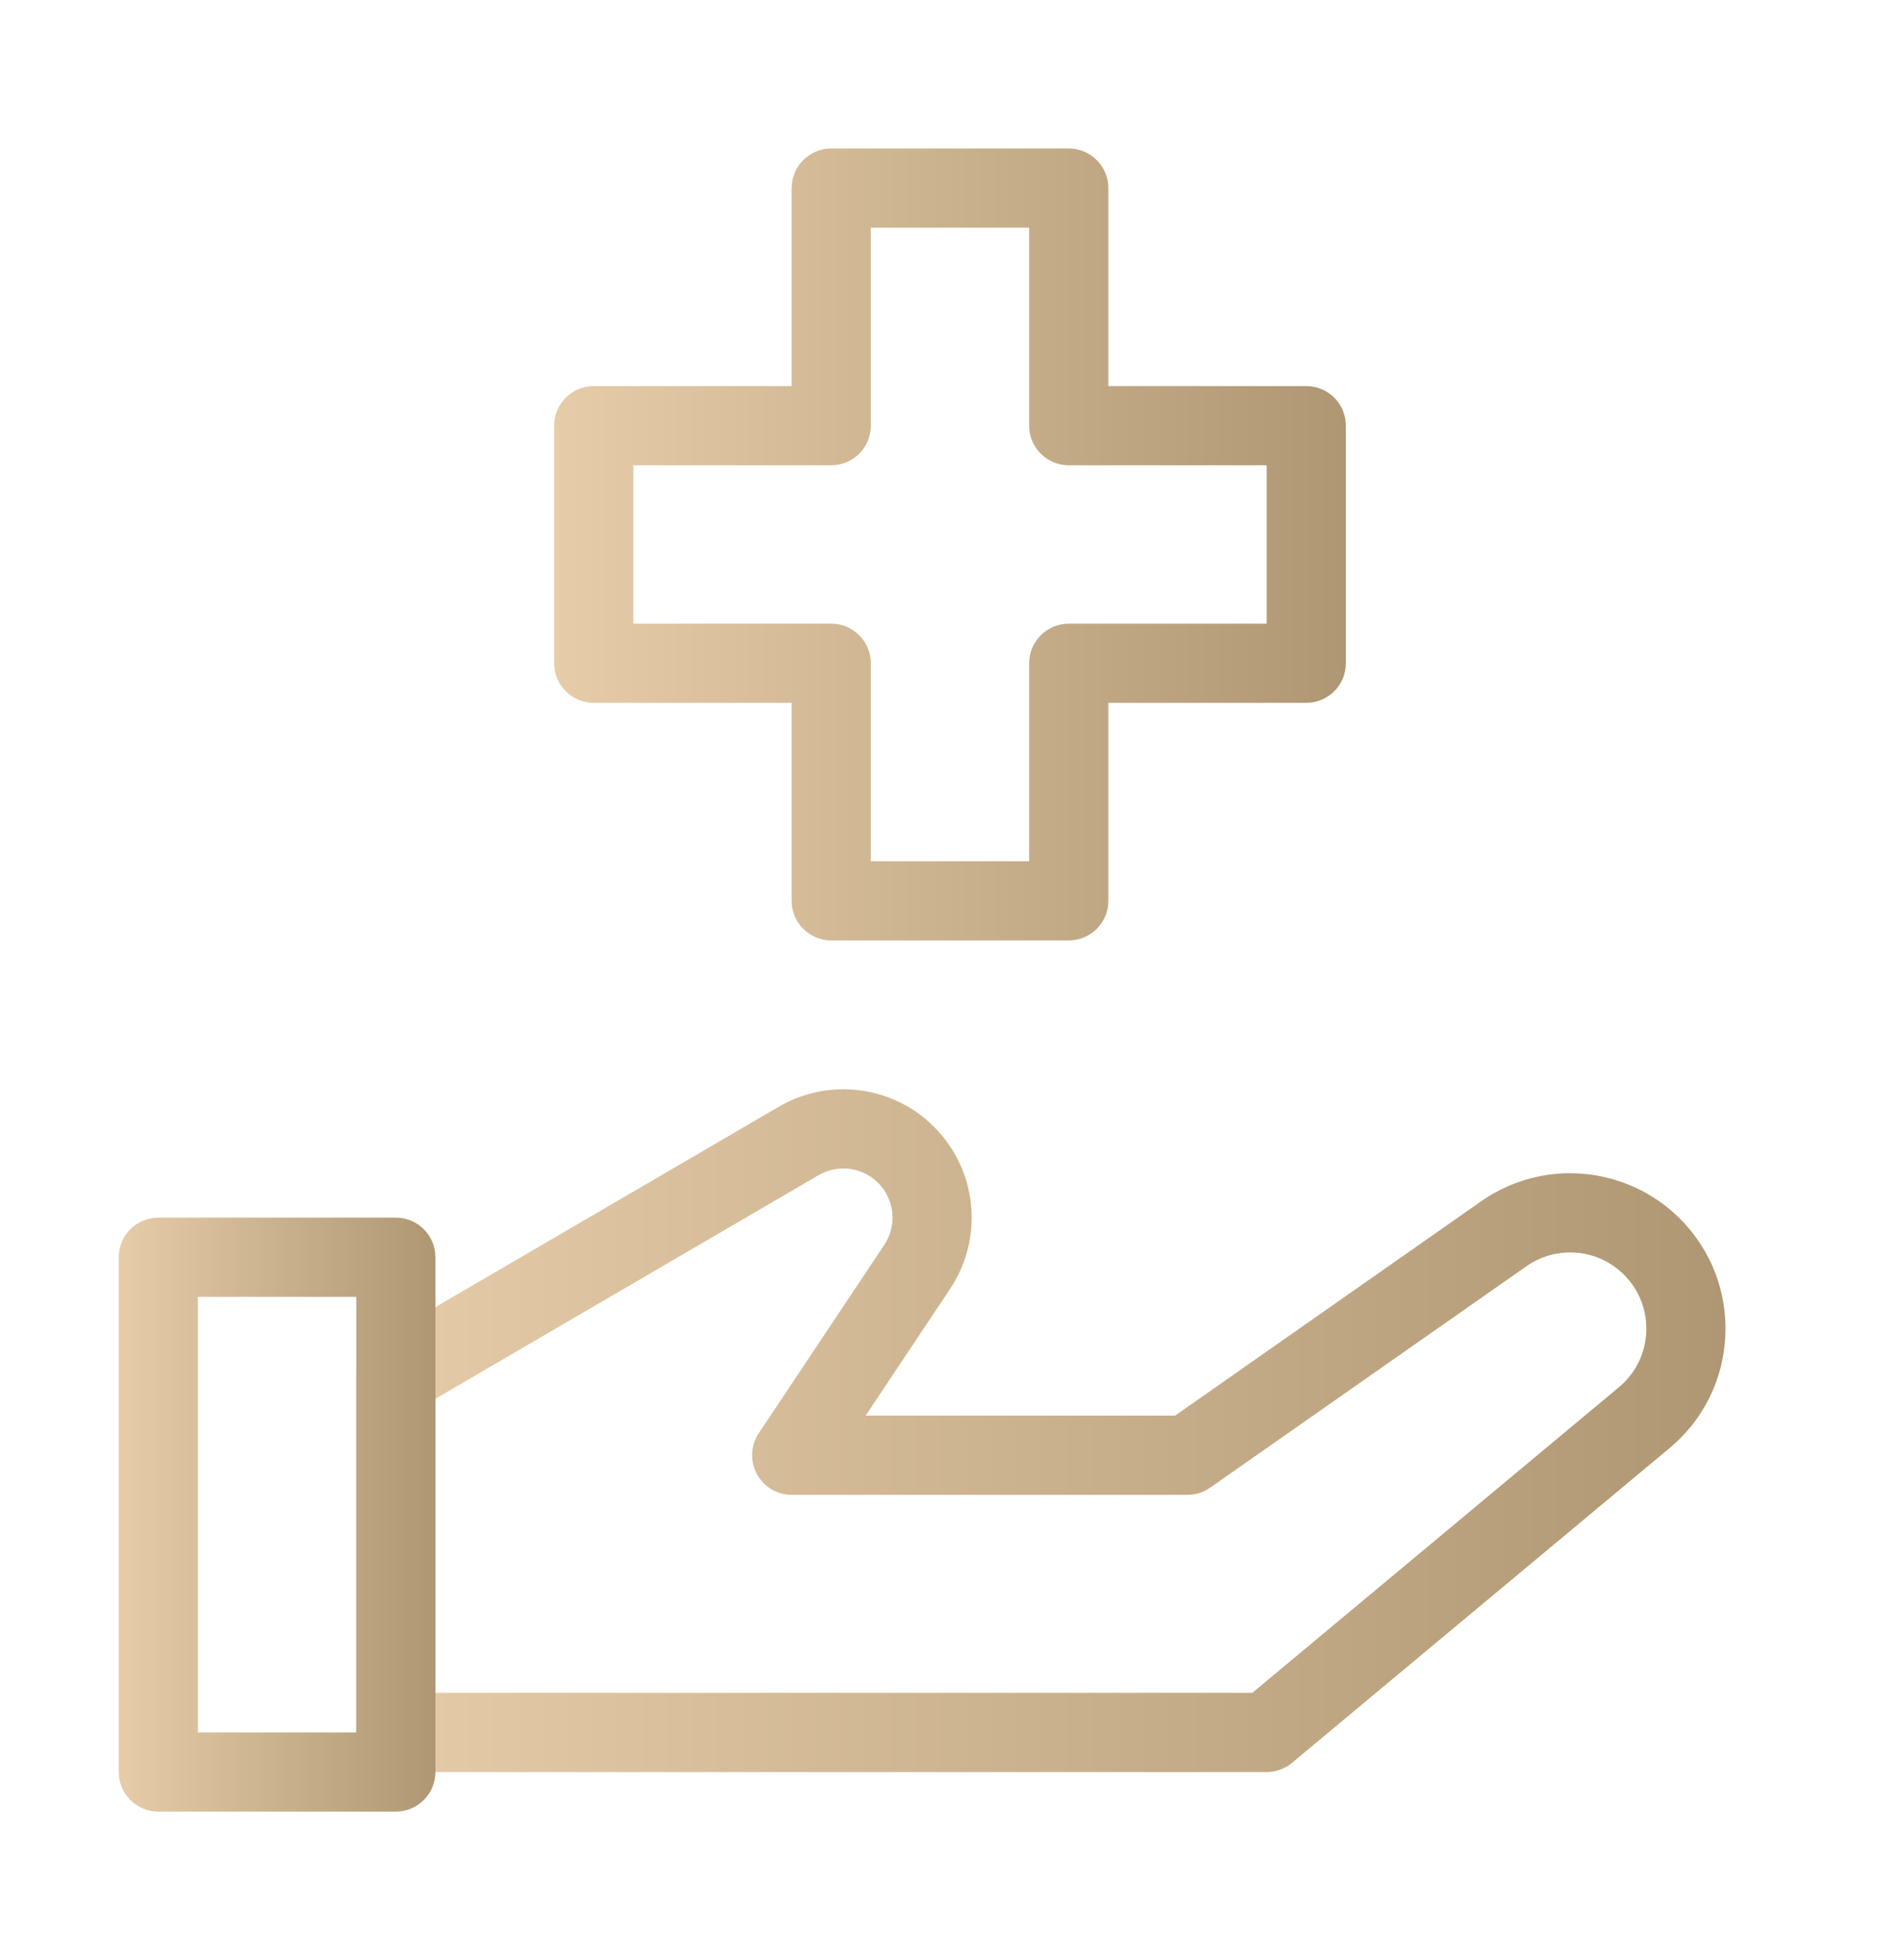
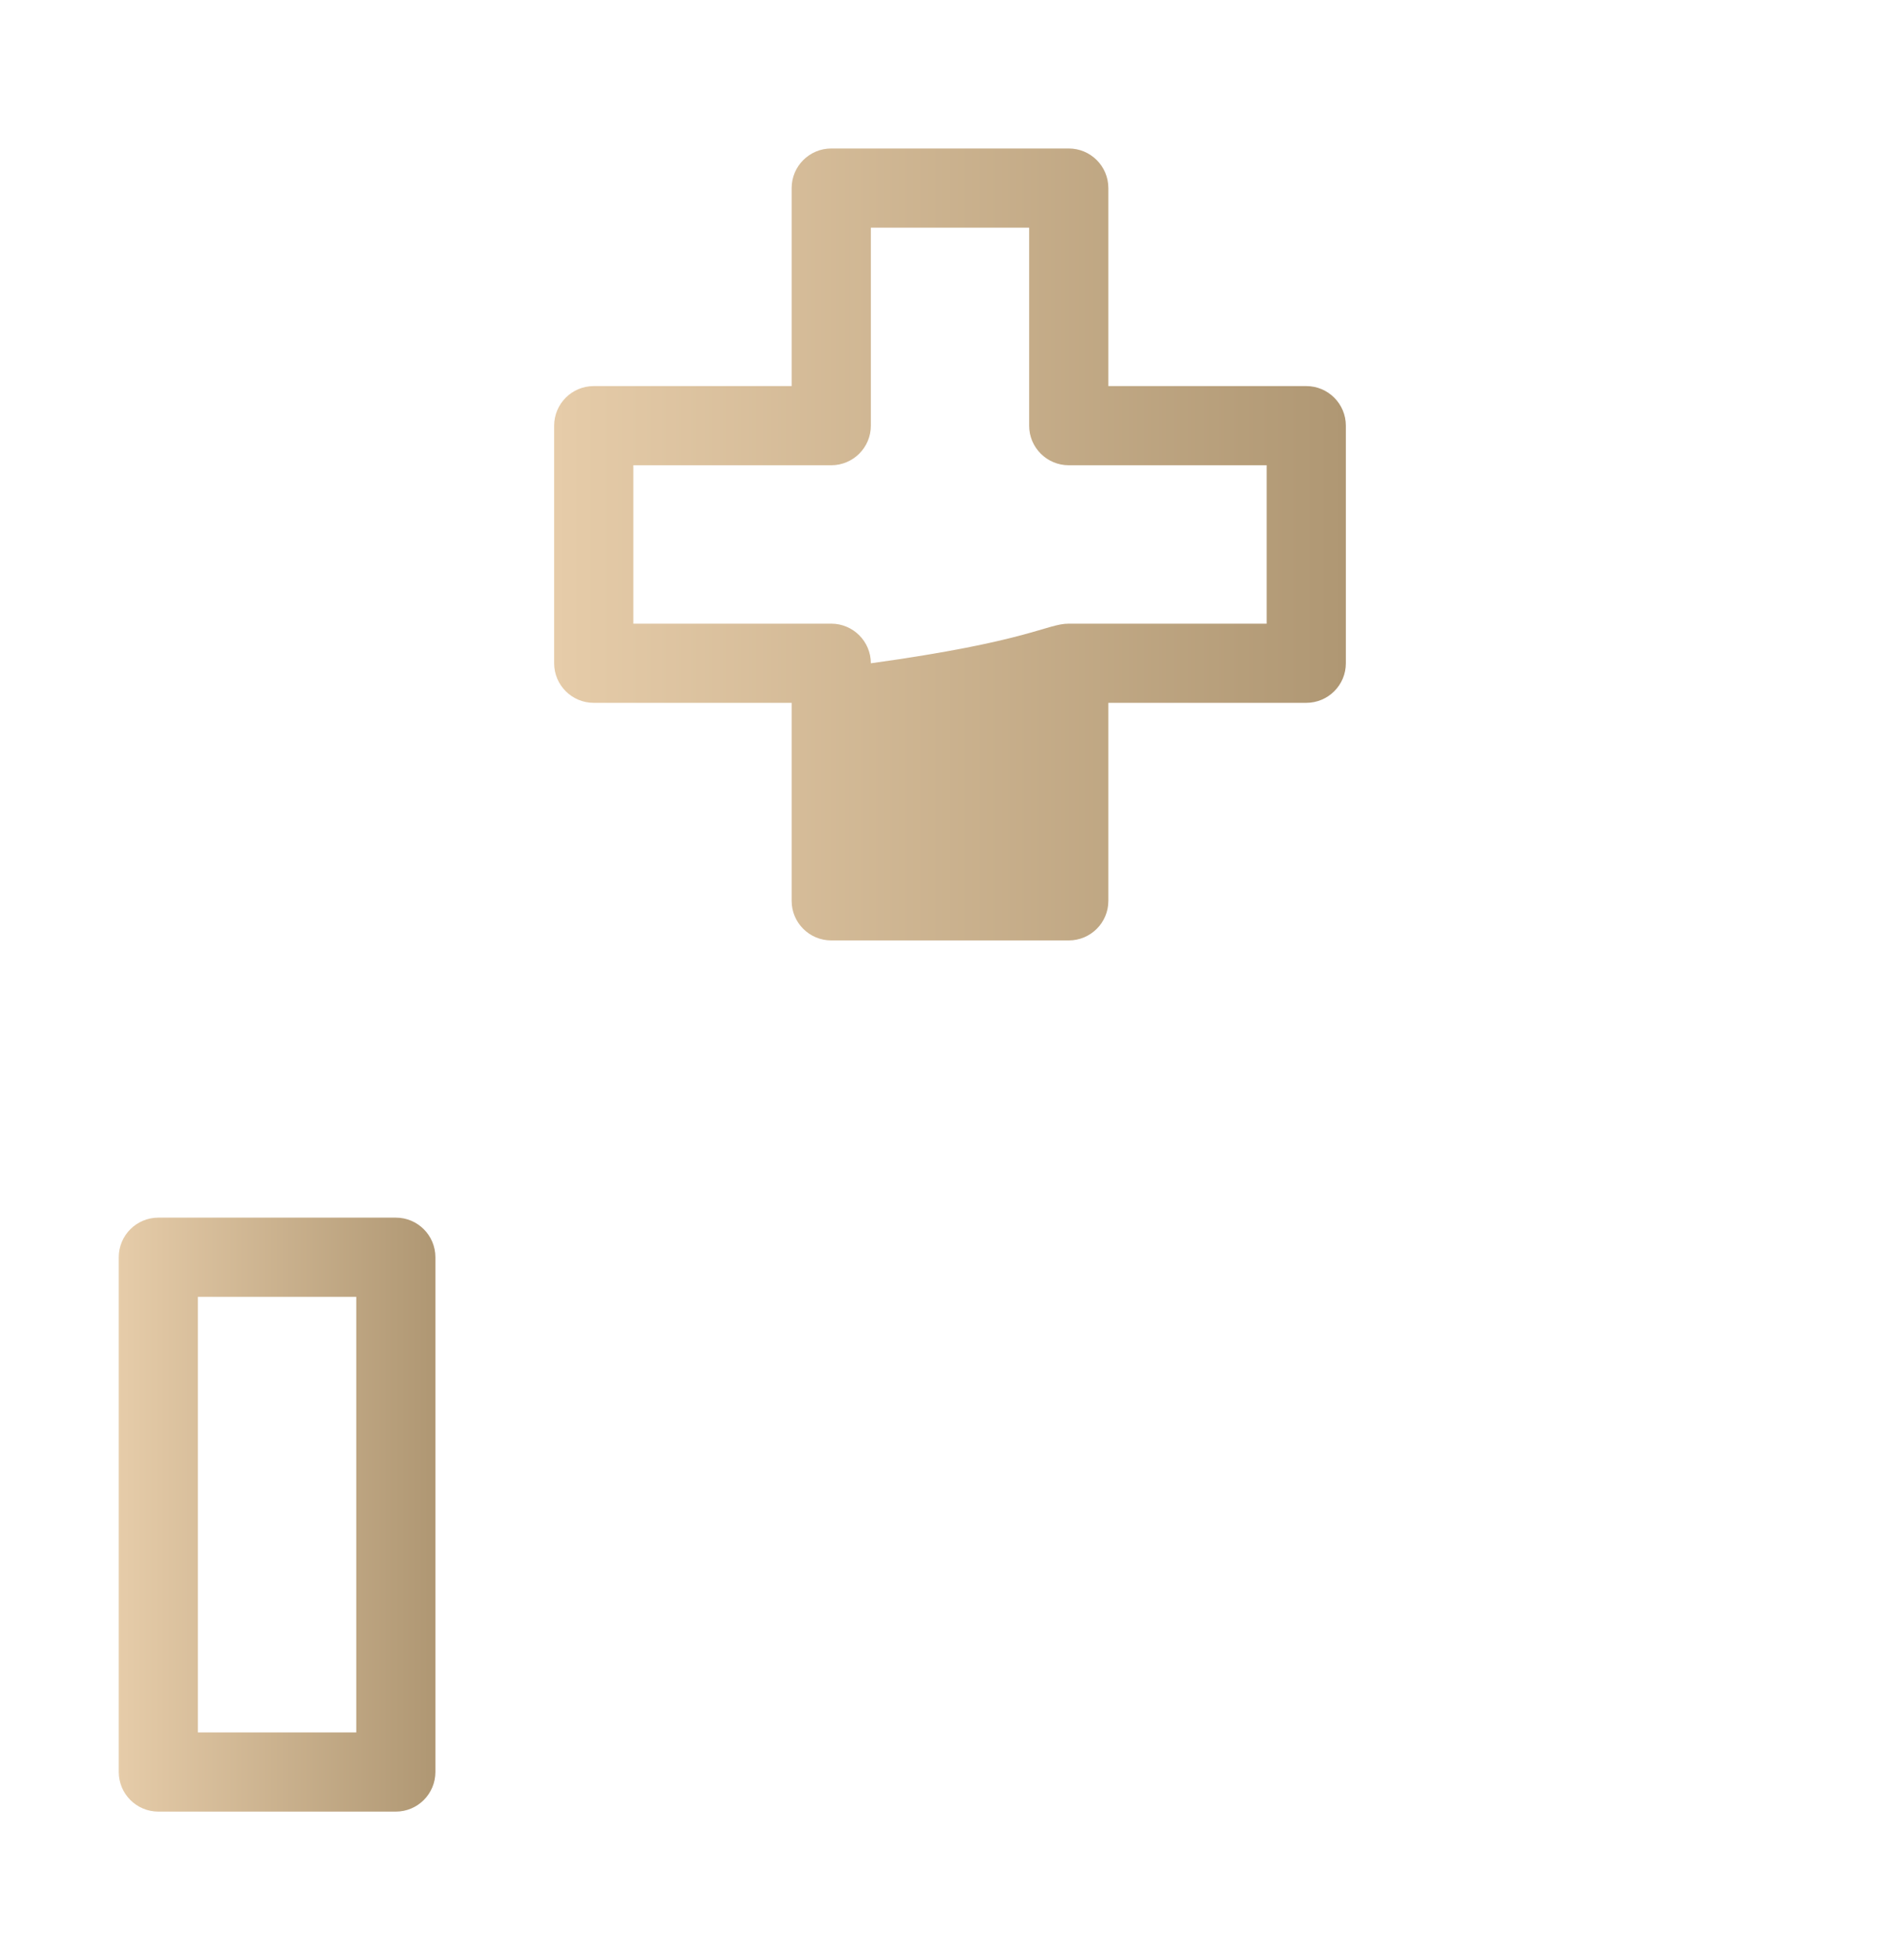
<svg xmlns="http://www.w3.org/2000/svg" width="32" height="33" viewBox="0 0 32 33" fill="none">
-   <path fill-rule="evenodd" clip-rule="evenodd" d="M14.893 20.041C14.65 19.677 14.165 19.565 13.787 19.785L7.333 23.55V28.5H21.092L27.266 23.355C27.846 22.872 27.886 21.995 27.352 21.462C26.912 21.021 26.219 20.961 25.709 21.318L20.382 25.046C20.27 25.125 20.137 25.167 20 25.167H13.333C13.088 25.167 12.862 25.032 12.746 24.815C12.63 24.598 12.642 24.335 12.779 24.13L14.893 20.959C15.078 20.681 15.078 20.319 14.893 20.041ZM13.115 18.634C14.103 18.057 15.368 18.35 16.002 19.301C16.486 20.027 16.486 20.973 16.002 21.699L14.579 23.834H19.79L24.944 20.226C25.984 19.497 27.397 19.621 28.295 20.519C29.383 21.607 29.302 23.394 28.12 24.379L21.76 29.679C21.64 29.779 21.489 29.834 21.333 29.834H6.667C6.298 29.834 6 29.535 6 29.167V23.167C6 22.93 6.126 22.71 6.331 22.591L13.115 18.634Z" fill="url(#paint0_linear_16200_5094)" />
  <path fill-rule="evenodd" clip-rule="evenodd" d="M2 21.167C2 20.799 2.298 20.5 2.667 20.5H6.667C7.035 20.5 7.333 20.799 7.333 21.167V29.833C7.333 30.201 7.035 30.5 6.667 30.5H2.667C2.298 30.5 2 30.201 2 29.833V21.167ZM3.333 21.833V29.167H6V21.833H3.333Z" fill="url(#paint1_linear_16200_5094)" />
-   <path fill-rule="evenodd" clip-rule="evenodd" d="M13.333 3.167C13.333 2.798 13.632 2.5 14 2.5H18C18.368 2.5 18.667 2.798 18.667 3.167V6.5H22C22.368 6.5 22.667 6.798 22.667 7.167V11.167C22.667 11.535 22.368 11.833 22 11.833H18.667V15.167C18.667 15.535 18.368 15.833 18 15.833H14C13.632 15.833 13.333 15.535 13.333 15.167V11.833H10C9.632 11.833 9.333 11.535 9.333 11.167V7.167C9.333 6.798 9.632 6.5 10 6.5H13.333V3.167ZM14.667 3.833V7.167C14.667 7.535 14.368 7.833 14 7.833H10.667V10.5H14C14.368 10.5 14.667 10.799 14.667 11.167V14.5H17.333V11.167C17.333 10.799 17.632 10.5 18 10.5H21.333V7.833H18C17.632 7.833 17.333 7.535 17.333 7.167V3.833H14.667Z" fill="url(#paint2_linear_16200_5094)" />
+   <path fill-rule="evenodd" clip-rule="evenodd" d="M13.333 3.167C13.333 2.798 13.632 2.5 14 2.5H18C18.368 2.5 18.667 2.798 18.667 3.167V6.5H22C22.368 6.5 22.667 6.798 22.667 7.167V11.167C22.667 11.535 22.368 11.833 22 11.833H18.667V15.167C18.667 15.535 18.368 15.833 18 15.833H14C13.632 15.833 13.333 15.535 13.333 15.167V11.833H10C9.632 11.833 9.333 11.535 9.333 11.167V7.167C9.333 6.798 9.632 6.5 10 6.5H13.333V3.167ZM14.667 3.833V7.167C14.667 7.535 14.368 7.833 14 7.833H10.667V10.5H14C14.368 10.5 14.667 10.799 14.667 11.167V14.5V11.167C17.333 10.799 17.632 10.5 18 10.5H21.333V7.833H18C17.632 7.833 17.333 7.535 17.333 7.167V3.833H14.667Z" fill="url(#paint2_linear_16200_5094)" />
  <defs>
    <linearGradient id="paint0_linear_16200_5094" x1="6" y1="24.086" x2="29.061" y2="24.086" gradientUnits="userSpaceOnUse">
      <stop stop-color="#E6CCA9" />
      <stop offset="1" stop-color="#AF9773" />
    </linearGradient>
    <linearGradient id="paint1_linear_16200_5094" x1="2" y1="25.5" x2="7.333" y2="25.5" gradientUnits="userSpaceOnUse">
      <stop stop-color="#E6CCA9" />
      <stop offset="1" stop-color="#AF9773" />
    </linearGradient>
    <linearGradient id="paint2_linear_16200_5094" x1="9.333" y1="9.167" x2="22.667" y2="9.167" gradientUnits="userSpaceOnUse">
      <stop stop-color="#E6CCA9" />
      <stop offset="1" stop-color="#AF9773" />
    </linearGradient>
  </defs>
</svg>